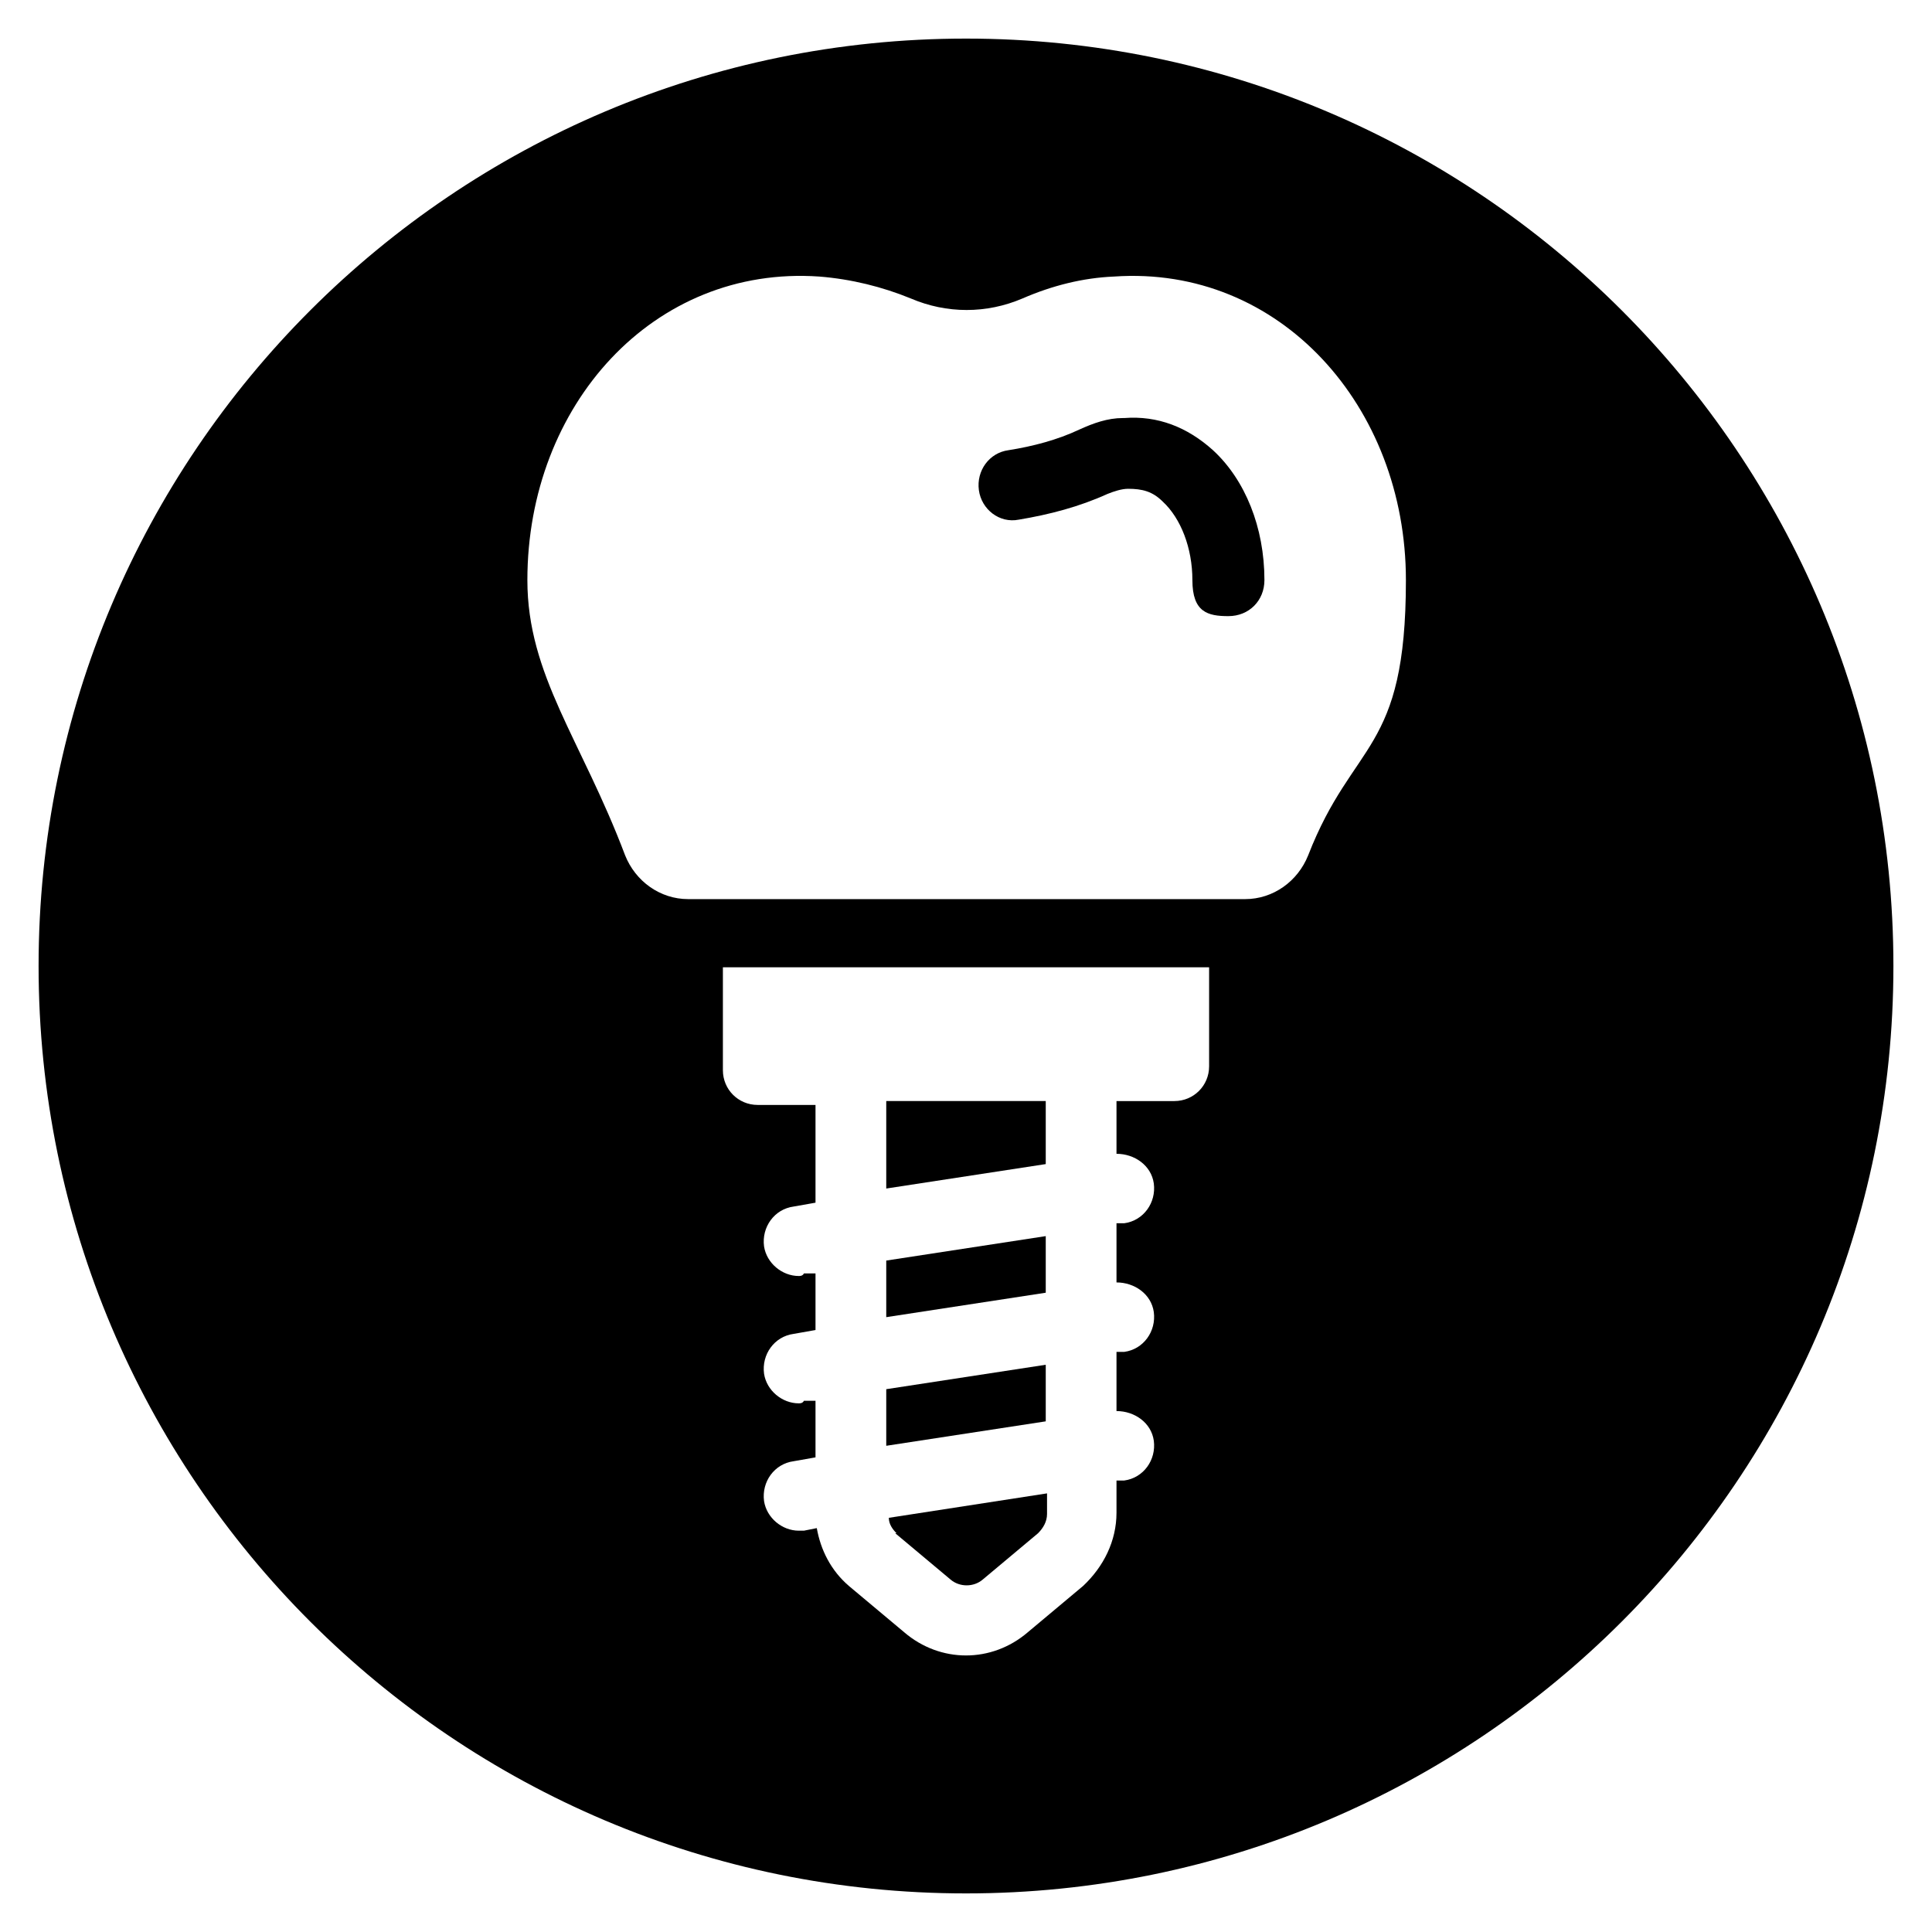
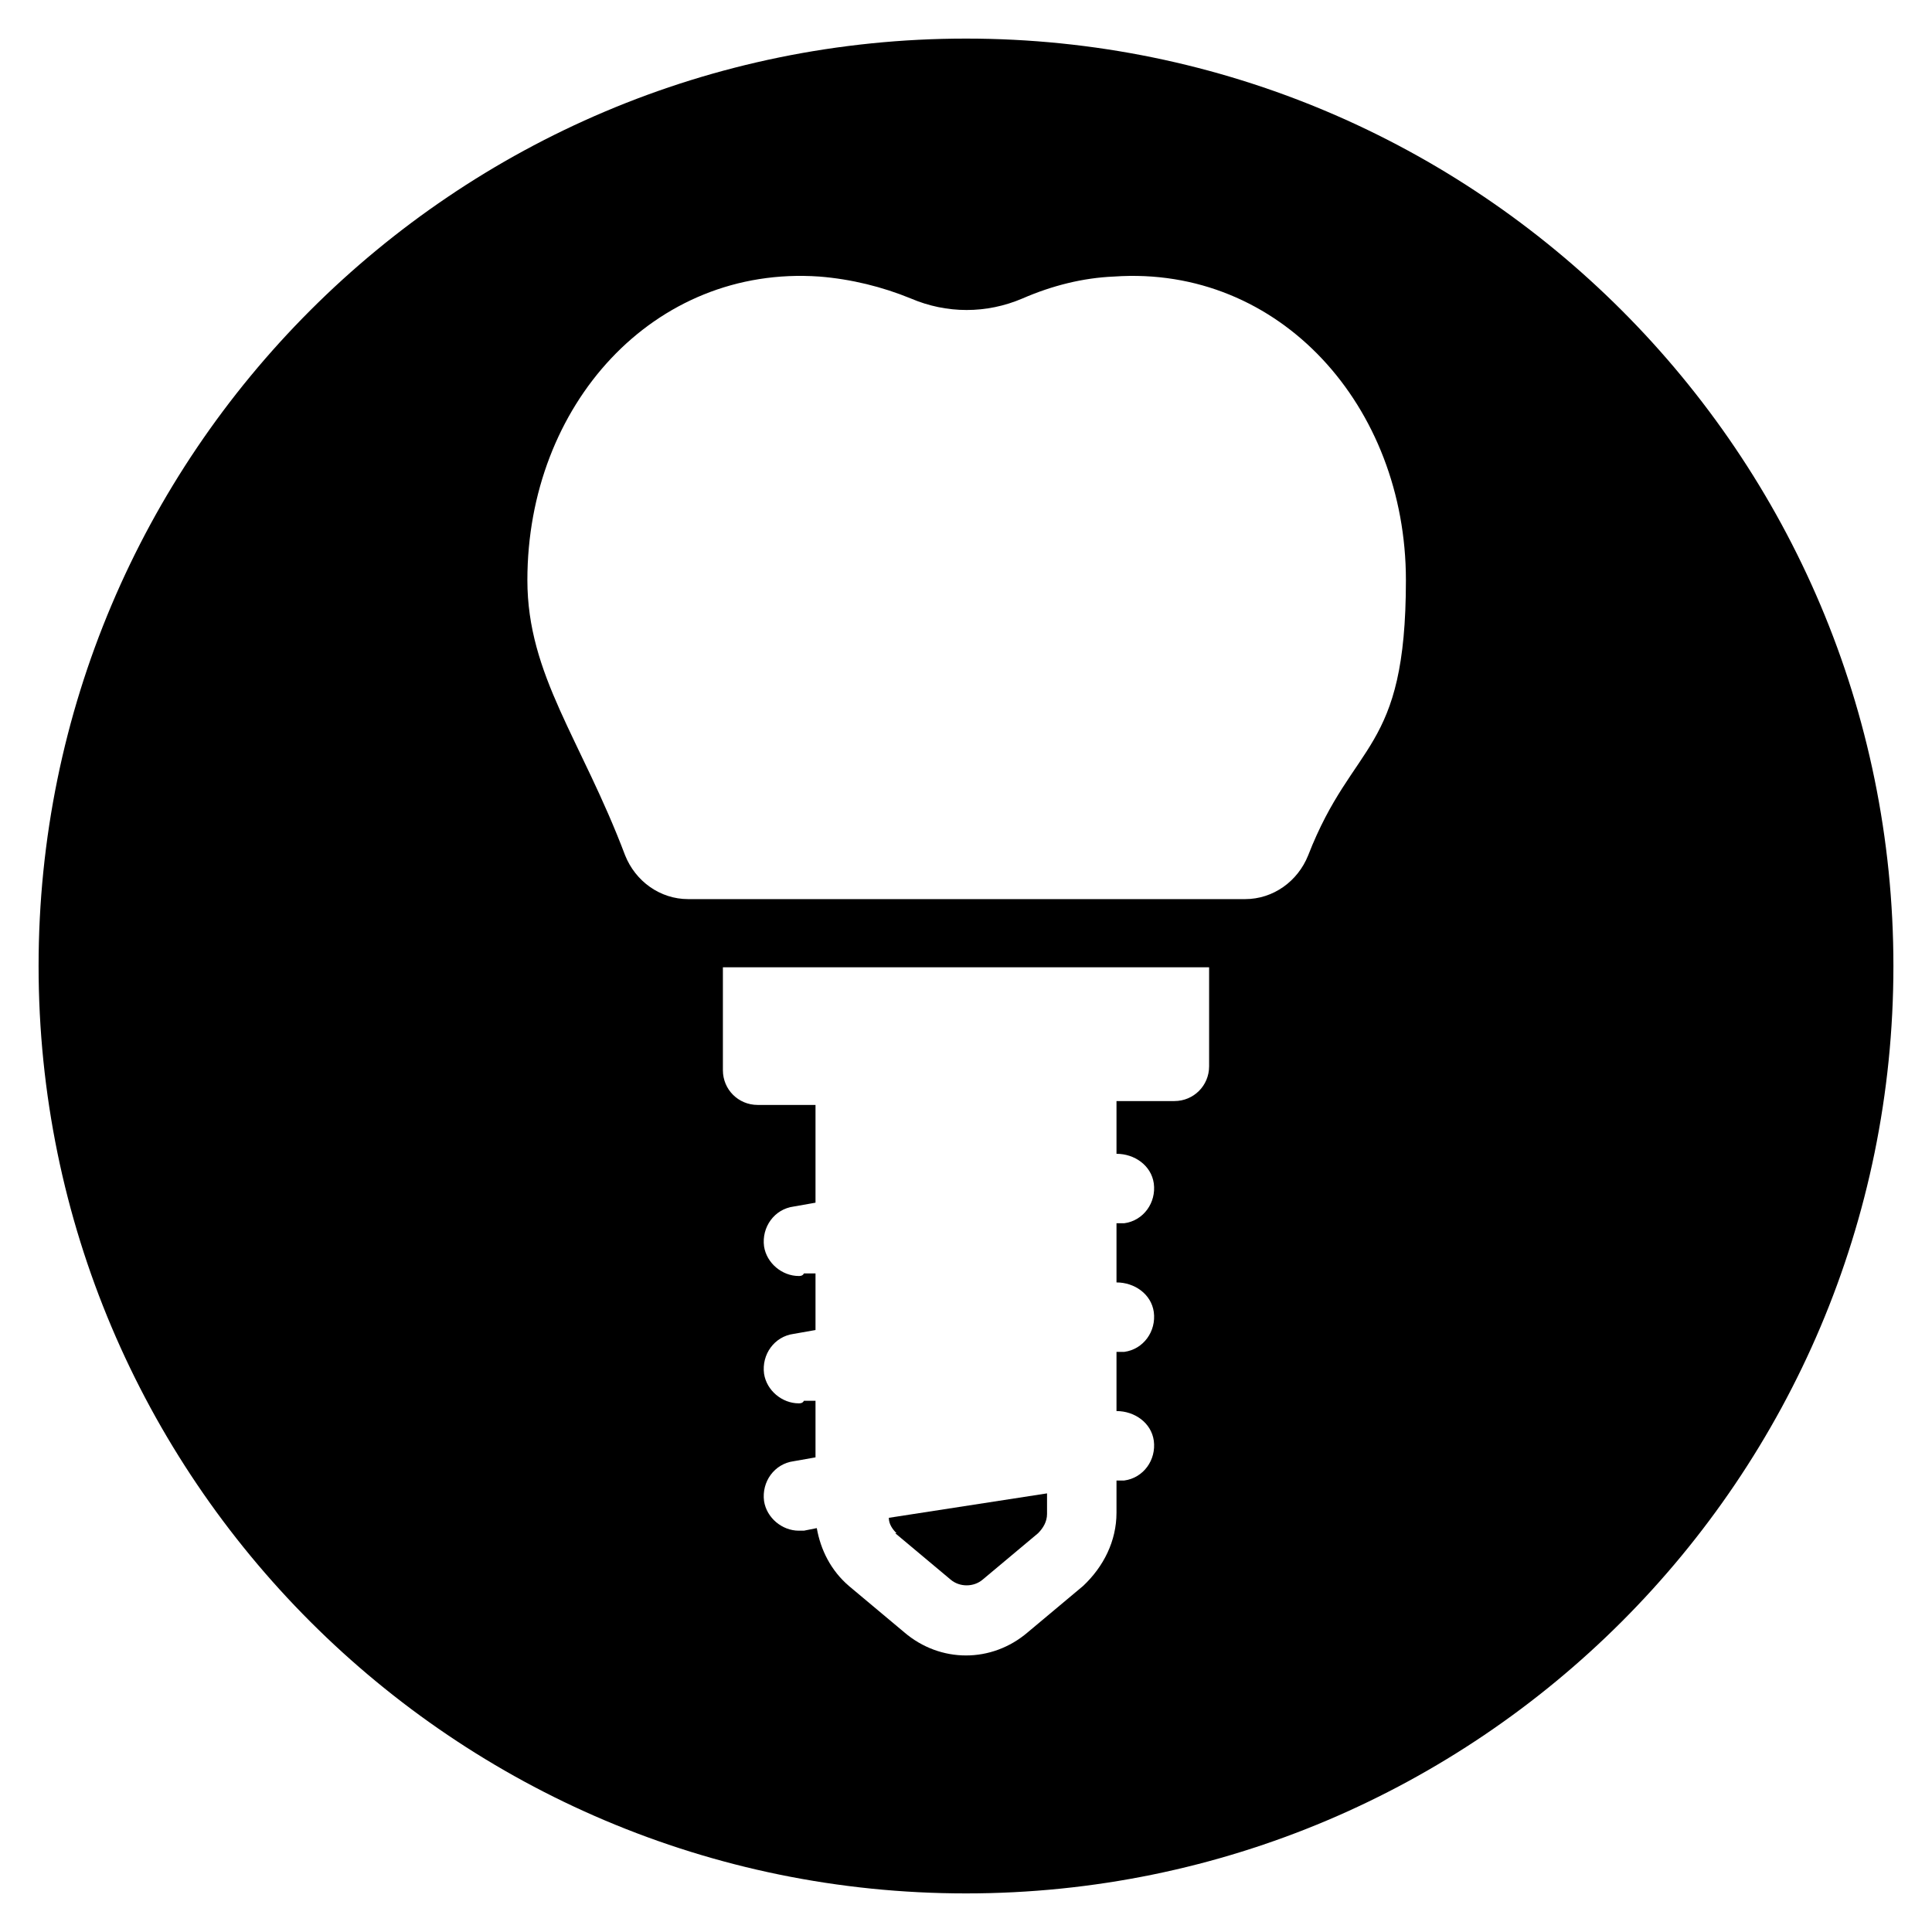
<svg xmlns="http://www.w3.org/2000/svg" viewBox="0 0 150.2 150.2">
  <path d="m69.6 119.2 4.3 3.6c.7.6 1.8.6 2.5 0l4.3-3.6c.4-.4.7-.9.7-1.5v-1.6l-12.3 1.9c0 .5.3.9.6 1.2z" />
-   <path d="m81.3 96.1-12.4 1.9v4.4l12.4-1.9z" />
-   <path d="m81.3 106.1-12.4 1.9v4.4l12.4-1.9z" />
-   <path d="m81.3 85.6h-12.4v6.8l12.4-1.9z" />
  <path d="m75.1 3c-39.8 0-72.1 32.3-72.1 72.1s32.3 72.1 72.1 72.1 72.1-32.3 72.1-72.1-32.3-72.1-72.1-72.1zm18.9 79.9c0 1.5-1.2 2.7-2.7 2.7h-4.5v4.1c1.4 0 2.7.9 2.9 2.3.2 1.5-.8 2.9-2.3 3.1h-.6v4.6c1.4 0 2.7.9 2.9 2.3.2 1.5-.8 2.9-2.3 3.1h-.6v4.6c1.4 0 2.7.9 2.9 2.3.2 1.5-.8 2.9-2.3 3.1h-.6v2.5c0 2.2-1 4.2-2.6 5.7l-4.3 3.6c-1.4 1.2-3.1 1.8-4.8 1.8s-3.4-.6-4.8-1.8l-4.3-3.6c-1.4-1.2-2.2-2.8-2.5-4.5l-1 .2c-.1 0-.3 0-.4 0-1.3 0-2.5-1-2.7-2.3-.2-1.5.8-2.9 2.3-3.1l1.7-.3v-4.4h-.9c-.1.2-.3.2-.4.2-1.3 0-2.5-1-2.7-2.3-.2-1.5.8-2.9 2.3-3.1l1.7-.3v-4.4h-.9c-.1.2-.3.2-.4.2-1.3 0-2.5-1-2.7-2.3-.2-1.5.8-2.9 2.3-3.1l1.7-.3v-7.6h-4.5c-1.5 0-2.7-1.2-2.7-2.7v-8h37.8v8zm7.7-16.4s0 0 0 0c-.8 2-2.7 3.4-4.9 3.4h-43.3c-2.2 0-4.1-1.4-4.9-3.4-3.4-9-7.6-14-7.6-21.4 0-13.6 9.8-24.5 22.7-23.6 2.5.2 4.9.8 7.1 1.7 2.8 1.2 5.9 1.2 8.7 0 2.3-1 4.7-1.6 7.1-1.7 12.9-.9 22.7 10.1 22.7 23.6s-4.1 12.4-7.6 21.4z" />
-   <path d="m87.3 32.5c-1.2 0-2.3.4-3.4.9-1.7.8-3.6 1.3-5.5 1.6-1.5.2-2.5 1.6-2.3 3.1s1.6 2.6 3.1 2.3c2.4-.4 4.7-1 6.9-2 .5-.2 1.1-.4 1.6-.4 1.1 0 1.9.2 2.7 1 1.4 1.3 2.3 3.6 2.3 6.1s1.2 2.8 2.8 2.8 2.8-1.2 2.8-2.8c0-4.1-1.5-7.8-4-10.1-2-1.8-4.3-2.7-6.9-2.5z" />
</svg>